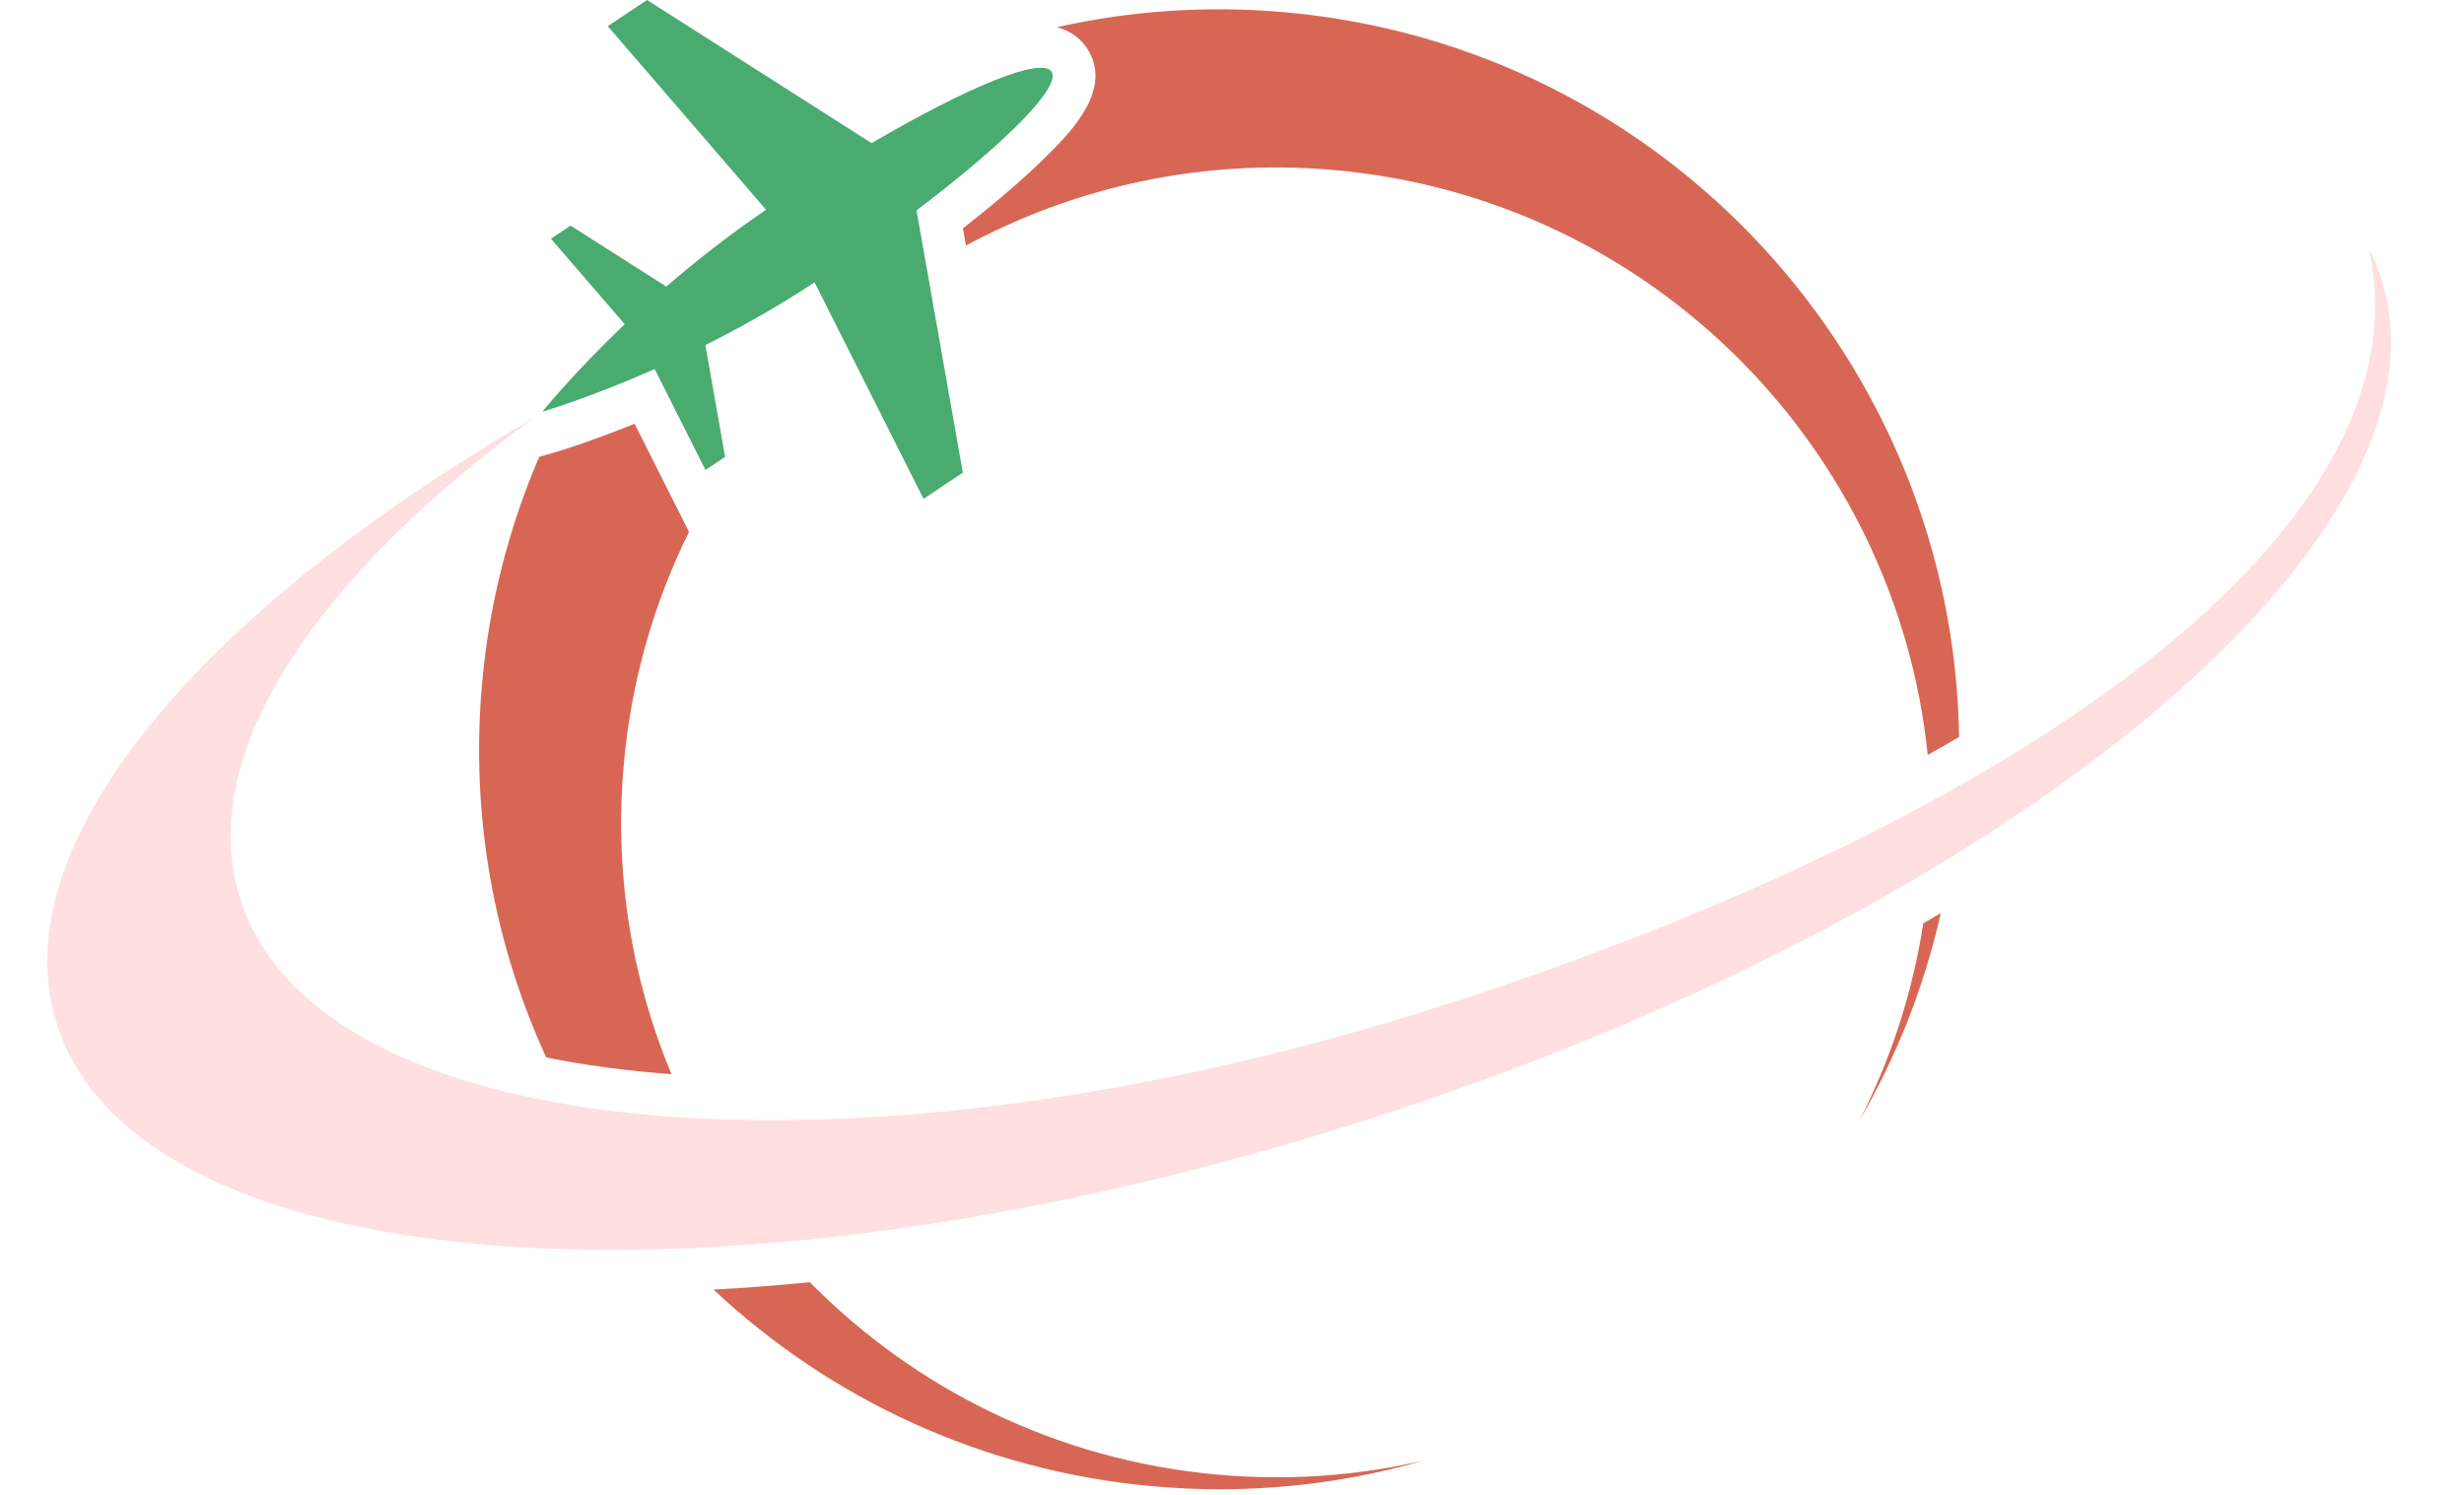
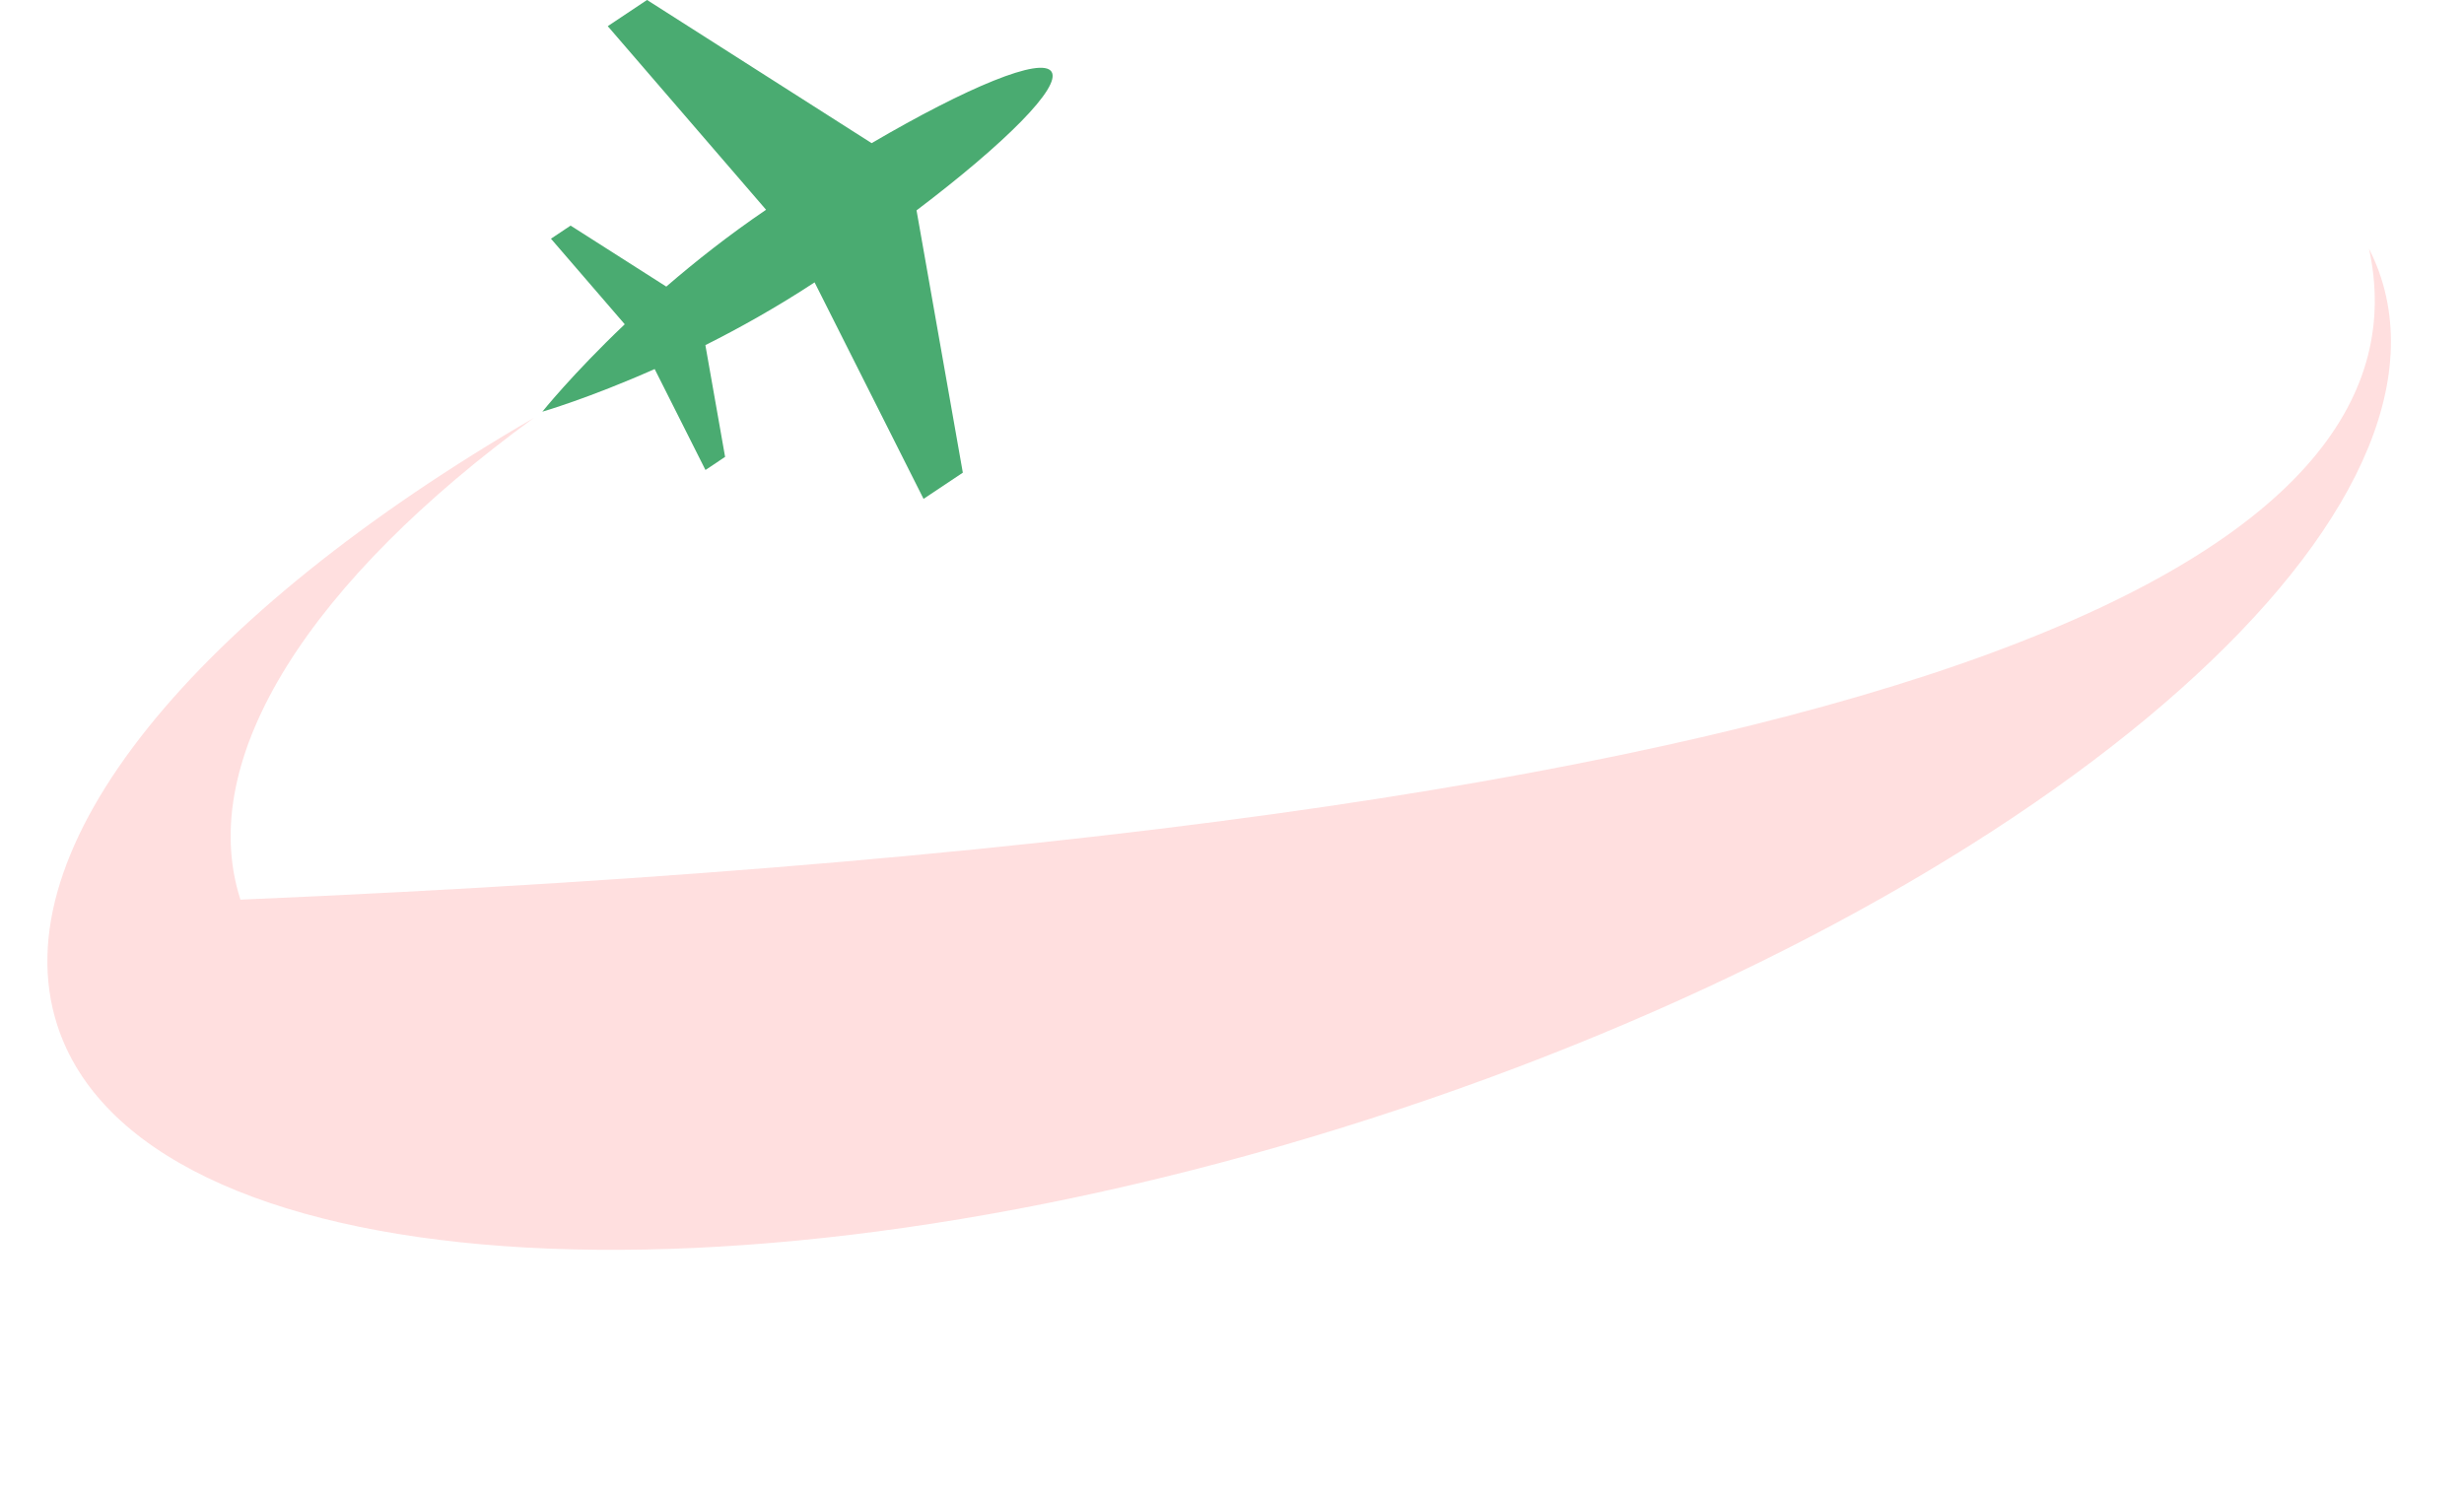
<svg xmlns="http://www.w3.org/2000/svg" fill="#000000" height="797.2" preserveAspectRatio="xMidYMid meet" version="1" viewBox="349.9 602.9 1313.9 797.2" width="1313.9" zoomAndPan="magnify">
  <g>
    <g id="change1_1">
-       <path d="M 998.82 1389.281 C 913.23 1381.512 837.684 1343.461 781.75 1286.691 C 764.387 1288.41 747.254 1289.719 730.379 1290.621 C 792.285 1348.641 873.277 1387.219 964.316 1395.48 C 1014.559 1400.039 1063.441 1394.961 1109.172 1381.789 C 1073.922 1389.941 1036.809 1392.73 998.82 1389.281 Z M 1341.512 1200.328 C 1361.129 1166.512 1375.898 1129.391 1384.84 1089.82 C 1381.73 1091.66 1378.609 1093.488 1375.461 1095.309 C 1369.648 1132.781 1357.988 1168.07 1341.512 1200.328 Z M 1394.57 995.922 C 1391.5 796.75 1238.52 627.91 1035.68 609.488 C 993.641 605.68 952.551 608.629 913.465 617.398 C 922.207 619.641 927.094 624.988 929.445 628.512 C 943.672 649.809 921.316 672.609 910.574 683.578 C 899.023 695.359 882.844 709.441 863.359 724.691 L 864.977 733.859 C 923.262 702.449 991.102 687.211 1061.98 693.648 C 1231.16 709.012 1361.141 842.602 1377.828 1005.48 C 1383.5 1002.32 1389.09 999.129 1394.57 995.922 Z M 717.305 886.551 L 688.285 828.891 C 662.91 839.148 646.242 844 645.383 844.25 L 637.43 846.539 C 621.406 883.809 610.875 924.199 607.008 966.809 C 600.555 1037.898 613.379 1106.289 641.172 1166.828 C 661.629 1170.98 683.961 1173.961 707.945 1175.738 C 686.758 1124.98 677.262 1068.469 682.582 1009.879 C 686.598 965.648 698.715 924.102 717.305 886.551" fill="#d76754" />
-     </g>
+       </g>
    <g id="change2_1">
-       <path d="M 634.5 825.809 C 516.629 911.758 453.672 1006.668 478.105 1082.68 C 520.344 1214.09 807.816 1239.219 1120.195 1138.82 C 1419.742 1042.527 1646.375 888.25 1613.148 735.527 C 1615.691 740.562 1617.887 745.746 1619.609 751.137 C 1663.871 888.852 1422.355 1089.648 1080.148 1199.648 C 737.949 1309.648 424.656 1287.18 380.391 1149.469 C 349.941 1054.738 454.73 930.152 634.5 825.809" fill="#ffdfdf" />
+       <path d="M 634.5 825.809 C 516.629 911.758 453.672 1006.668 478.105 1082.68 C 1419.742 1042.527 1646.375 888.25 1613.148 735.527 C 1615.691 740.562 1617.887 745.746 1619.609 751.137 C 1663.871 888.852 1422.355 1089.648 1080.148 1199.648 C 737.949 1309.648 424.656 1287.18 380.391 1149.469 C 349.941 1054.738 454.73 930.152 634.5 825.809" fill="#ffdfdf" />
    </g>
    <g id="change3_1">
      <path d="M 842.379 868.949 L 863.316 854.969 L 838.633 715.09 C 885.949 679.281 915.988 649.191 910.586 641.109 C 905.184 633.02 865.887 649.25 814.688 679.238 L 694.922 602.879 L 673.984 616.859 L 758.398 714.762 C 738.566 728.238 720.691 742.34 705.191 755.738 L 654.16 723.211 L 643.691 730.199 L 683.043 775.828 C 655.098 802.41 639.105 822.449 639.105 822.449 C 639.105 822.449 663.742 815.352 698.996 799.711 L 726.082 853.539 L 736.551 846.551 L 726.035 786.949 C 744.352 777.762 764.223 766.648 784.27 753.488 L 842.379 868.949" fill="#4aab71" />
    </g>
  </g>
</svg>